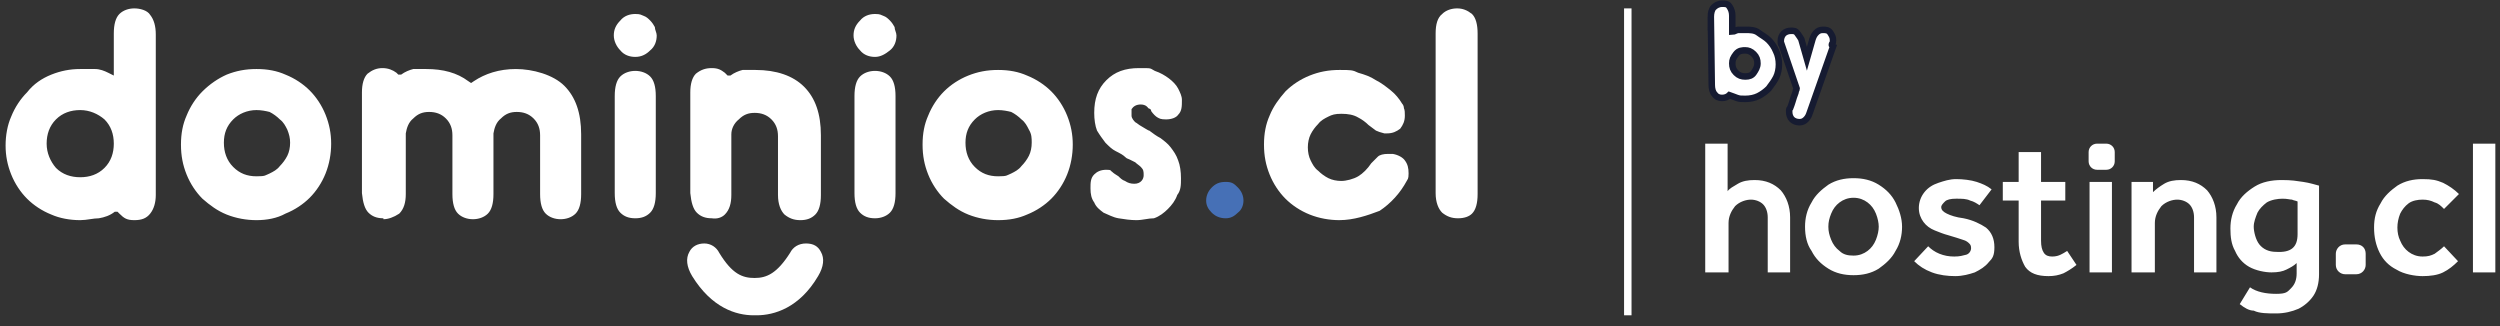
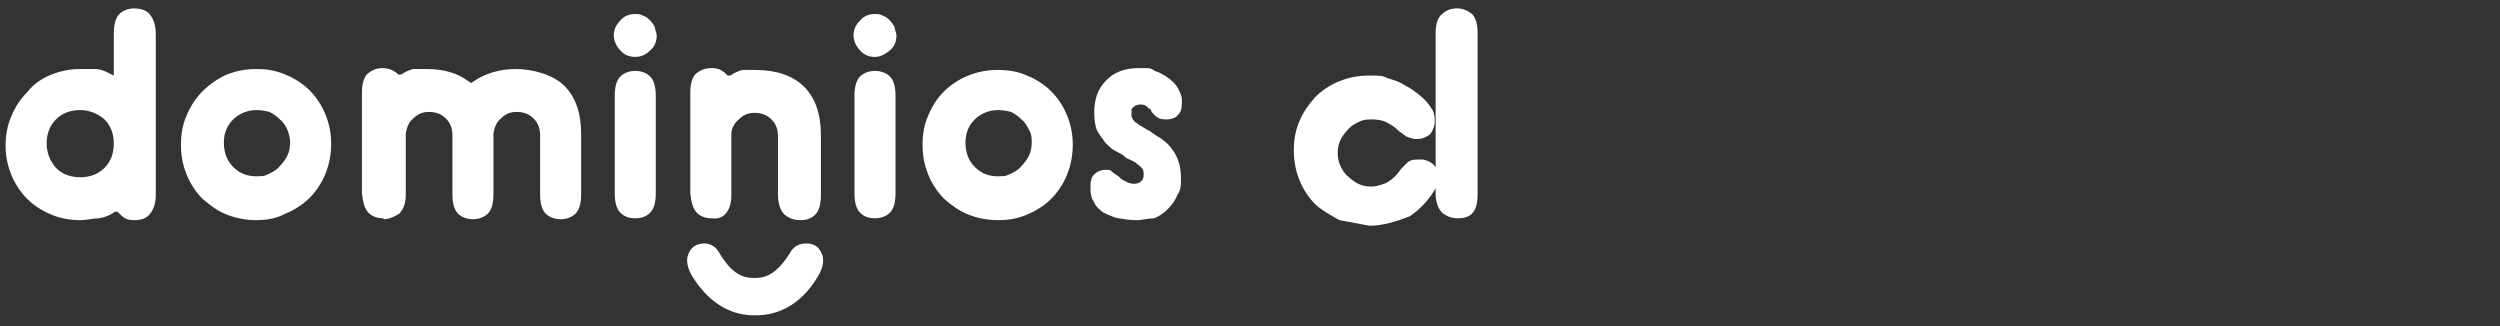
<svg xmlns="http://www.w3.org/2000/svg" version="1.1" id="Capa_1" x="0" y="0" viewBox="0 0 268 35" style="enable-background:new 0 0 268 35" xml:space="preserve">
  <rect x="0" y="0" width="268" height="35" fill="#333333" stroke="none" />
  <style>.st0,.st3{fill:#fff}.st3{stroke:#161b31;stroke-width:.7;stroke-miterlimit:10}</style>
  <g id="Capa_1_00000090255992211785114460000009149575693190826131_">
    <path class="st0" d="M8.6 23.6c-1.1 0-2.2-.2-3.1-.6-1-.4-1.9-1-2.6-1.7s-1.3-1.6-1.7-2.6-.6-2-.6-3.1.2-2.2.6-3.1c.4-1 1-1.9 1.7-2.6C3.6 9 4.5 8.4 5.5 8s2-.6 3.1-.6h1.6c.5 0 1 .2 1.4.4l.6.3V3.6c0-1 .2-1.7.6-2.1.4-.4 1-.6 1.6-.6s1.4.2 1.7.7c.4.5.6 1.2.6 2.1v17.2c0 .8-.2 1.5-.6 2s-.9.7-1.7.7-1.1-.2-1.6-.7l-.2-.2h-.3c-.5.4-1.1.6-1.7.7-.6 0-1.3.2-2 .2zm0-11.8c-1 0-1.9.3-2.6 1s-1 1.6-1 2.6.4 1.9 1 2.6c.7.7 1.6 1 2.6 1s1.9-.3 2.6-1c.7-.7 1-1.6 1-2.6s-.3-1.9-1-2.6c-.7-.6-1.6-1-2.6-1zM27.5 23.6c-1.1 0-2.2-.2-3.2-.6s-1.8-1-2.6-1.7c-.7-.7-1.3-1.6-1.7-2.6-.4-1-.6-2-.6-3.2s.2-2.2.6-3.1c.4-1 1-1.9 1.7-2.6.8-.8 1.7-1.4 2.6-1.8 1-.4 2-.6 3.2-.6s2.2.2 3.1.6c1 .4 1.9 1 2.6 1.7s1.3 1.6 1.7 2.6.6 2 .6 3.1-.2 2.2-.6 3.2c-.4 1-1 1.9-1.7 2.6s-1.6 1.3-2.6 1.7c-.9.5-2 .7-3.1.7zm0-11.8c-1 0-1.9.4-2.5 1-.7.7-1 1.5-1 2.5s.3 1.9 1 2.6c.7.7 1.5 1 2.5 1s.9-.1 1.4-.3c.4-.2.8-.4 1.1-.8.3-.3.6-.7.8-1.1.2-.4.3-.9.3-1.4s-.1-.9-.3-1.4c-.2-.4-.4-.8-.8-1.1-.3-.3-.7-.6-1.1-.8-.4-.1-.9-.2-1.4-.2zM41.1 23.4c-.7 0-1.2-.2-1.6-.6-.4-.4-.6-1.1-.7-2.1V9.9c0-.9.2-1.6.6-2 .5-.4 1-.6 1.6-.6s1.1.2 1.5.5l.2.2h.3c.4-.3.9-.5 1.3-.6h1.4c1.8 0 3.3.4 4.5 1.3l.3.2.3-.2c1.2-.8 2.7-1.3 4.5-1.3s4 .6 5.2 1.8 1.8 2.9 1.8 5.2v6.4c0 1-.2 1.7-.6 2.1-.4.4-1 .6-1.6.6s-1.2-.2-1.6-.6c-.4-.4-.6-1.1-.6-2.1v-6.3c0-.7-.2-1.3-.7-1.8s-1.1-.7-1.8-.7-1.2.2-1.7.7c-.5.4-.7 1-.8 1.6v6.5c0 1-.2 1.7-.6 2.1-.4.4-1 .6-1.6.6s-1.2-.2-1.6-.6c-.4-.4-.6-1.1-.6-2.1v-6.3c0-.7-.2-1.3-.7-1.8S46.7 12 46 12s-1.2.2-1.7.7c-.5.4-.7 1-.8 1.6v6.5c0 .9-.2 1.6-.7 2.1-.6.4-1.2.6-1.7.6v-.1zM68.1 23.4c-.7 0-1.2-.2-1.6-.6s-.6-1.1-.6-2.1V10.3c0-1 .2-1.7.6-2.1.4-.4 1-.6 1.6-.6s1.2.2 1.6.6c.4.4.6 1.1.6 2.1v10.4c0 1-.2 1.7-.6 2.1s-.9.6-1.6.6zm0-17.3c-.6 0-1.2-.2-1.6-.7-.4-.4-.7-1-.7-1.6s.2-1.1.7-1.6c.4-.5 1-.7 1.6-.7s.6.1.9.2.5.3.7.5.4.5.5.7c0 .3.2.6.2.9 0 .6-.2 1.2-.7 1.6-.4.4-.9.7-1.6.7zM76.3 23.4c-.7 0-1.2-.2-1.6-.6s-.6-1.1-.7-2.1V9.9c0-.9.2-1.6.6-2 .5-.4 1-.6 1.7-.6s1 .2 1.4.5l.3.3h.3c.4-.3.9-.5 1.3-.6H81c2.2 0 4 .6 5.2 1.8s1.8 2.9 1.8 5.2v6.4c0 1-.2 1.7-.6 2.1s-.9.6-1.6.6-1.2-.2-1.7-.6c-.4-.4-.7-1.1-.7-2.1v-6.3c0-.7-.2-1.3-.7-1.8s-1.1-.7-1.8-.7-1.2.2-1.7.7c-.5.4-.8 1-.8 1.6v6.5c0 .9-.2 1.6-.7 2.1-.3.3-.8.5-1.4.4zM93.8 23.4c-.7 0-1.2-.2-1.6-.6s-.6-1.1-.6-2.1V10.3c0-1 .2-1.7.6-2.1.4-.4 1-.6 1.6-.6s1.2.2 1.6.6c.4.4.6 1.1.6 2.1v10.4c0 1-.2 1.7-.6 2.1s-1 .6-1.6.6zm0-17.3c-.6 0-1.2-.2-1.6-.7-.4-.4-.7-1-.7-1.6s.2-1.1.7-1.6c.4-.5 1-.7 1.6-.7s.6.1.9.2.5.3.7.5.4.5.5.7c0 .3.2.6.2.9 0 .6-.2 1.2-.7 1.6s-1 .7-1.6.7zM107 23.6c-1.1 0-2.2-.2-3.2-.6s-1.8-1-2.6-1.7c-.7-.7-1.3-1.6-1.7-2.6-.4-1-.6-2-.6-3.2s.2-2.2.6-3.1c.4-1 1-1.9 1.7-2.6.7-.7 1.6-1.3 2.6-1.7 1-.4 2-.6 3.2-.6s2.2.2 3.1.6c1 .4 1.9 1 2.6 1.7s1.3 1.6 1.7 2.6c.4 1 .6 2 .6 3.1s-.2 2.2-.6 3.2-1 1.9-1.7 2.6-1.6 1.3-2.6 1.7c-.9.4-1.9.6-3.1.6zm0-11.8c-1 0-1.9.4-2.5 1-.7.7-1 1.5-1 2.5s.3 1.9 1 2.6c.7.7 1.5 1 2.5 1s.9-.1 1.4-.3c.4-.2.8-.4 1.1-.8.3-.3.6-.7.8-1.1.2-.4.3-.9.3-1.4s0-.9-.3-1.4c-.2-.4-.4-.8-.8-1.1-.3-.3-.7-.6-1.1-.8-.4-.1-.9-.2-1.4-.2zM121.8 23.6c-.6 0-1.3-.1-1.9-.2s-1.1-.4-1.6-.6c-.4-.3-.8-.6-1-1.1-.3-.4-.4-.9-.4-1.5s0-1.1.4-1.5c.3-.3.7-.5 1.3-.5s.4.1.6.2c.2.2.4.3.7.5.2.2.4.4.7.5.3.2.6.3 1 .3.7 0 1-.5 1-.9s0-.6-.3-.9c-.2-.2-.4-.3-.6-.5l-.6-.3c-.2-.1-.3-.1-.4-.2-.3-.3-.7-.5-1.1-.7-.4-.2-.7-.5-1.1-.9-.3-.4-.6-.8-.9-1.3-.2-.5-.3-1.2-.3-1.9 0-1.5.4-2.6 1.3-3.5s2-1.3 3.5-1.3 1.1 0 1.7.3c.6.2 1.1.5 1.5.8s.8.7 1 1.1c.2.4.4.8.4 1.2 0 .7 0 1.2-.4 1.6-.2.3-.7.5-1.3.5s-.7-.1-.9-.2c-.2-.1-.5-.4-.7-.7 0-.1 0-.2-.3-.3-.2-.3-.5-.4-.8-.4-.5 0-.8.2-1 .5v.7c0 .3.3.6.4.7.2.1.4.3.6.4l.5.3c.2.1.3.2.4.2.4.3.8.6 1.2.8.4.3.8.6 1.1 1 .3.4.6.8.8 1.4.2.5.3 1.2.3 1.9s0 1.3-.4 1.8c-.2.6-.6 1.1-1 1.5s-.9.8-1.5 1c-.6 0-1.2.2-1.9.2z" />
-     <path d="M131.4 23.4c-.6 0-1.1-.2-1.5-.6s-.6-.8-.6-1.3.2-1 .6-1.4c.4-.4.8-.6 1.5-.6s.9.2 1.3.6c.4.4.6.9.6 1.4s-.2 1-.6 1.3c-.4.4-.8.6-1.3.6z" style="fill:#4670b6" />
-     <path class="st0" d="M143.6 23.6c-1.1 0-2.2-.2-3.2-.6s-1.9-1-2.6-1.7c-.7-.7-1.3-1.6-1.7-2.6s-.6-2-.6-3.2.2-2.2.6-3.1c.4-1 1-1.8 1.7-2.6.7-.7 1.6-1.3 2.6-1.7 1-.4 2-.6 3.2-.6s1.4 0 2 .3c.7.2 1.3.4 1.9.8.6.3 1.1.7 1.6 1.1.5.4.9.9 1.2 1.4.1.1.2.3.2.5.1.2.1.5.1.8 0 .6-.2 1-.5 1.4-.4.3-.8.5-1.4.5h-.3c-.4-.1-.7-.2-.9-.3-.3-.2-.5-.4-.8-.6-.3-.3-.7-.6-1.1-.8-.5-.3-1.1-.4-1.8-.4s-1 .1-1.4.3-.8.4-1.1.8c-.3.3-.6.7-.8 1.1-.2.4-.3.9-.3 1.4s.1 1 .3 1.4.4.8.8 1.1c.3.3.7.6 1.1.8.4.2.9.3 1.4.3s1.3-.2 1.8-.5 1-.8 1.4-1.4l.7-.7c.2-.2.6-.3 1.1-.3h.5c.6.1 1.1.4 1.3.7.3.4.4.8.4 1.4s-.1.6-.2.8c-.7 1.3-1.7 2.4-2.9 3.2-1.3.5-2.8 1-4.3 1zM156.3 23.4c-.7 0-1.2-.2-1.7-.6-.4-.4-.7-1.1-.7-2.1V3.6c0-1 .2-1.7.7-2.1.4-.4 1-.6 1.6-.6s1.1.2 1.6.6c.4.4.6 1.1.6 2.1v17.2c0 1-.2 1.7-.6 2.1-.3.3-.8.5-1.5.5zM80.8 33.8c-1.9 0-4.5-.8-6.6-4.2-.6-1-.7-1.9-.3-2.6.3-.6.9-.9 1.6-.9s1.3.4 1.6 1c1.4 2.3 2.5 2.7 3.8 2.7s2.4-.5 3.8-2.7c.3-.6.9-1 1.7-1s1.3.3 1.6.9c.4.7.3 1.6-.3 2.6-2 3.4-4.7 4.2-6.6 4.2h-.3z" />
-     <path style="fill:none;stroke:#fff;stroke-width:.8;stroke-miterlimit:10" d="M174.5.9v32.9" />
+     <path class="st0" d="M143.6 23.6s-1.9-1-2.6-1.7c-.7-.7-1.3-1.6-1.7-2.6s-.6-2-.6-3.2.2-2.2.6-3.1c.4-1 1-1.8 1.7-2.6.7-.7 1.6-1.3 2.6-1.7 1-.4 2-.6 3.2-.6s1.4 0 2 .3c.7.2 1.3.4 1.9.8.6.3 1.1.7 1.6 1.1.5.4.9.9 1.2 1.4.1.1.2.3.2.5.1.2.1.5.1.8 0 .6-.2 1-.5 1.4-.4.3-.8.5-1.4.5h-.3c-.4-.1-.7-.2-.9-.3-.3-.2-.5-.4-.8-.6-.3-.3-.7-.6-1.1-.8-.5-.3-1.1-.4-1.8-.4s-1 .1-1.4.3-.8.4-1.1.8c-.3.3-.6.7-.8 1.1-.2.4-.3.9-.3 1.4s.1 1 .3 1.4.4.8.8 1.1c.3.3.7.6 1.1.8.4.2.9.3 1.4.3s1.3-.2 1.8-.5 1-.8 1.4-1.4l.7-.7c.2-.2.6-.3 1.1-.3h.5c.6.1 1.1.4 1.3.7.3.4.4.8.4 1.4s-.1.6-.2.8c-.7 1.3-1.7 2.4-2.9 3.2-1.3.5-2.8 1-4.3 1zM156.3 23.4c-.7 0-1.2-.2-1.7-.6-.4-.4-.7-1.1-.7-2.1V3.6c0-1 .2-1.7.7-2.1.4-.4 1-.6 1.6-.6s1.1.2 1.6.6c.4.4.6 1.1.6 2.1v17.2c0 1-.2 1.7-.6 2.1-.3.3-.8.5-1.5.5zM80.8 33.8c-1.9 0-4.5-.8-6.6-4.2-.6-1-.7-1.9-.3-2.6.3-.6.9-.9 1.6-.9s1.3.4 1.6 1c1.4 2.3 2.5 2.7 3.8 2.7s2.4-.5 3.8-2.7c.3-.6.9-1 1.7-1s1.3.3 1.6.9c.4.7.3 1.6-.3 2.6-2 3.4-4.7 4.2-6.6 4.2h-.3z" />
    <g>
-       <path class="st0" d="M182.8 29.2V15.4h2.4v5.1c.2-.3.6-.5 1.1-.8s1.1-.4 1.8-.4c1.2 0 2.1.4 2.8 1.1.6.7 1 1.7 1 2.9v5.9h-2.4v-5.9c0-.6-.2-1.1-.5-1.4s-.8-.5-1.3-.5-1.2.2-1.7.7c-.4.5-.7 1.1-.7 1.8v5.3h-2.5zM193.5 24.3c0-.9.2-1.8.7-2.6.4-.8 1.1-1.4 1.8-1.9.8-.5 1.7-.7 2.7-.7s1.9.2 2.7.7 1.4 1.1 1.8 1.9c.4.8.7 1.7.7 2.6s-.2 1.8-.7 2.6c-.4.8-1.1 1.4-1.8 1.9-.8.5-1.7.7-2.7.7s-1.9-.2-2.7-.7-1.4-1.1-1.8-1.9c-.5-.7-.7-1.6-.7-2.6zm5.2 3.1c.6 0 1.1-.2 1.5-.5s.7-.7.9-1.2.3-1 .3-1.4-.1-.9-.3-1.4-.5-.9-.9-1.2c-.4-.3-.9-.5-1.5-.5s-1.1.2-1.5.5-.7.7-.9 1.2-.3.9-.3 1.4.1.9.3 1.4.5.9.9 1.2c.4.4.9.5 1.5.5zM205.2 28l1.5-1.6c.3.3.7.6 1.2.8.5.2 1 .3 1.6.3s.9-.1 1.3-.2c.3-.1.5-.4.5-.7s-.1-.4-.2-.5c-.1-.1-.3-.3-.7-.4-.3-.1-.9-.3-1.6-.5-.4-.1-.9-.3-1.4-.5s-.9-.5-1.2-.9-.5-.9-.5-1.5.2-1.2.6-1.7c.4-.5.9-.8 1.5-1s1.2-.4 1.9-.4 1.6.1 2.2.3c.6.2 1.1.4 1.6.8l-1.3 1.7c-.3-.2-.6-.4-1-.5-.4-.2-.9-.2-1.5-.2s-1 .1-1.2.3c-.2.2-.4.4-.4.6 0 .3.2.5.6.7.4.2 1 .4 1.8.5 1 .2 1.8.6 2.4 1 .6.5.9 1.2.9 2.1s-.2 1.2-.6 1.6c-.4.5-.9.8-1.5 1.1-.6.2-1.3.4-2.1.4s-1.7-.1-2.5-.4-1.4-.7-1.9-1.2zM216.4 25.9v-4.4h-1.7v-2h1.7v-3.2h2.4v3.2h2.6v2h-2.6v4.3c0 .6.1 1 .3 1.3s.5.4.9.4.7-.1.9-.2.4-.2.7-.4l1 1.5c-.5.4-1 .7-1.4.9-.5.2-1 .3-1.6.3-1.2 0-2-.3-2.5-1-.4-.7-.7-1.6-.7-2.7zM224 19.5h2.4v9.7H224zM228.5 29.2v-9.7h2.3v1.1c.3-.3.7-.6 1.2-.9s1.1-.4 1.8-.4c1.2 0 2.1.4 2.8 1.1.6.7 1 1.7 1 2.9v5.9h-2.4v-5.9c0-.6-.2-1.1-.5-1.4s-.8-.5-1.3-.5-1.2.2-1.7.7c-.4.5-.7 1.1-.7 1.8v5.3h-2.5zM240.1 32.6l1.1-1.8c.7.5 1.7.7 2.8.7s1.2-.2 1.6-.6c.4-.4.6-.9.6-1.6v-1.1c-.3.3-.7.5-1.1.7-.4.2-.9.3-1.6.3s-1.7-.2-2.4-.6-1.2-1-1.5-1.7c-.4-.7-.5-1.5-.5-2.4s.2-1.8.7-2.6c.4-.8 1.1-1.4 1.9-1.9.8-.5 1.8-.7 2.9-.7s1.6.1 2.3.2 1.3.3 1.7.4v9.5c0 .9-.2 1.7-.6 2.3-.4.6-1 1.1-1.6 1.4-.7.3-1.5.5-2.4.5s-1.8 0-2.4-.3c-.5 0-1-.3-1.5-.7zm6.2-7.5v-3.5c-.2-.1-.4-.1-.6-.2-.2 0-.5-.1-1-.1s-1.2.1-1.7.4c-.4.3-.8.7-1 1.1-.2.5-.4 1-.4 1.5s.2 1.4.6 1.9c.4.5 1 .8 1.8.8 1.6.1 2.3-.5 2.3-1.9zM262 26.4l1.5 1.6c-.5.5-1 .9-1.6 1.2-.6.3-1.4.4-2.2.4s-2-.2-2.8-.7c-.8-.4-1.4-1-1.8-1.8-.4-.8-.6-1.7-.6-2.7s.2-1.8.7-2.6c.4-.8 1.1-1.4 1.8-1.9.8-.5 1.7-.7 2.7-.7s1.5.1 2.2.4c.6.3 1.2.7 1.7 1.2l-1.6 1.6c-.3-.3-.6-.6-1-.7-.4-.2-.8-.3-1.3-.3s-1.1.1-1.5.4-.7.7-.9 1.1c-.2.5-.3 1-.3 1.5s.1 1 .3 1.4c.2.5.5.9.9 1.2.4.3.9.5 1.5.5s.9-.1 1.3-.3c.4-.3.7-.5 1-.8zM265.1 29.2V15.4h2.4v13.8h-2.4zM252.6 26.2h-1.2c-.6 0-1 .5-1 1v1.2c0 .6.5 1 1 1h1.2c.6 0 1-.5 1-1v-1.2c0-.6-.4-1-1-1zM225.8 15.4h-1c-.5 0-.9.4-.9.9v1c0 .5.4.9.9.9h1c.5 0 .9-.4.9-.9v-1c0-.5-.4-.9-.9-.9z" />
-     </g>
+       </g>
    <g>
-       <path class="st3" d="M183.4 1.8c0-.4.1-.8.3-1s.5-.4.9-.4.6 0 .8.3.3.6.3 1v1.7c.2 0 .4-.2.7-.2h.7c.5 0 1 0 1.4.3s.8.5 1.1.8.6.7.8 1.2c.2.4.3.9.3 1.4s-.1 1-.3 1.4c-.2.4-.5.8-.8 1.2-.3.3-.7.6-1.1.8-.4.2-.9.3-1.4.3s-.6 0-.9-.1-.5-.2-.8-.3c-.2.2-.5.3-.8.3s-.6-.1-.8-.4c-.2-.2-.3-.6-.3-1l-.1-7.3zm5 5c0-.4-.1-.7-.4-1-.3-.3-.6-.4-.9-.4s-.7 0-1 .4-.4.6-.4 1 .1.7.4 1 .6.4 1 .4.7-.1.9-.4.4-.6.4-1zM194 12.1c-.1.3-.2.5-.4.7s-.4.3-.7.3-.6-.1-.8-.3-.3-.5-.3-.8v-.2c0-.1 0-.1.1-.2.2-.5.3-.9.4-1.2.1-.3.2-.5.2-.6s.1-.2.1-.3L191 4.8c-.1 0-.1-.3-.1-.4 0-.3.1-.6.3-.8s.5-.3.8-.3.5 0 .7.3.3.4.4.6l.6 2.1.6-2.1c.1-.3.2-.5.4-.7s.4-.3.7-.3.6 0 .8.3.3.5.3.8 0 .2-.1.4.1.3.1.3l-2.5 7.1z" />
-     </g>
+       </g>
  </g>
</svg>